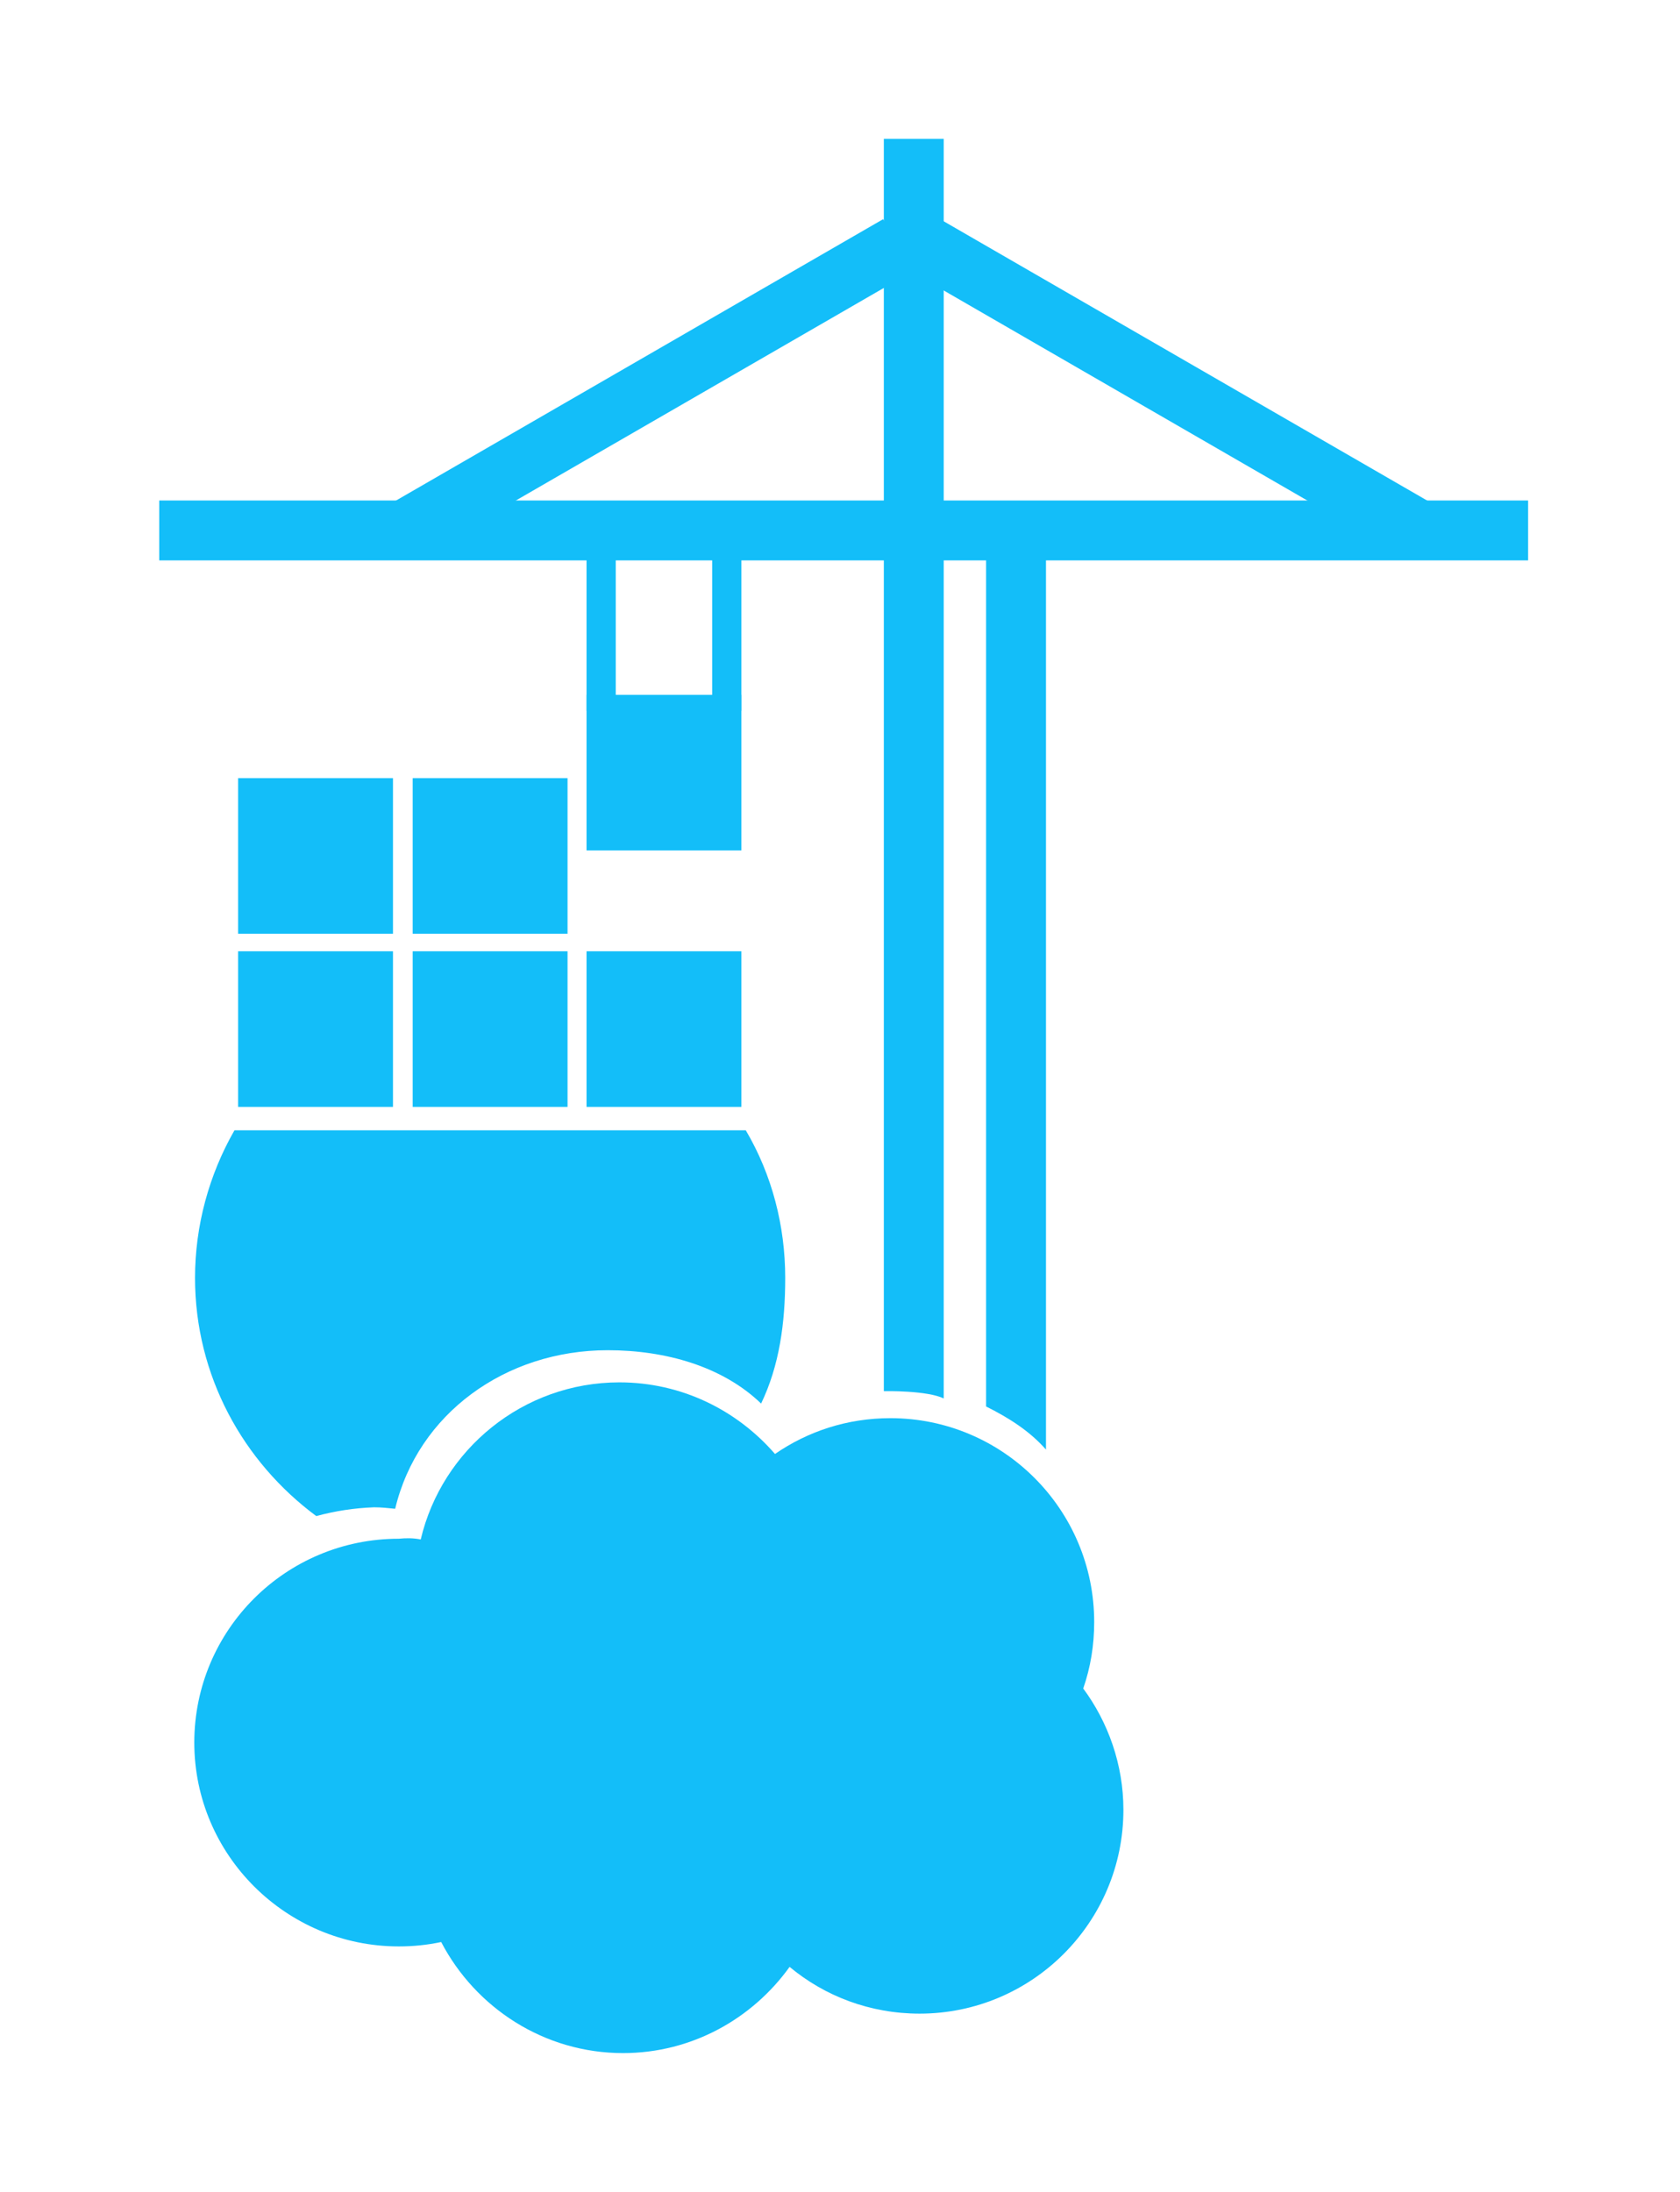
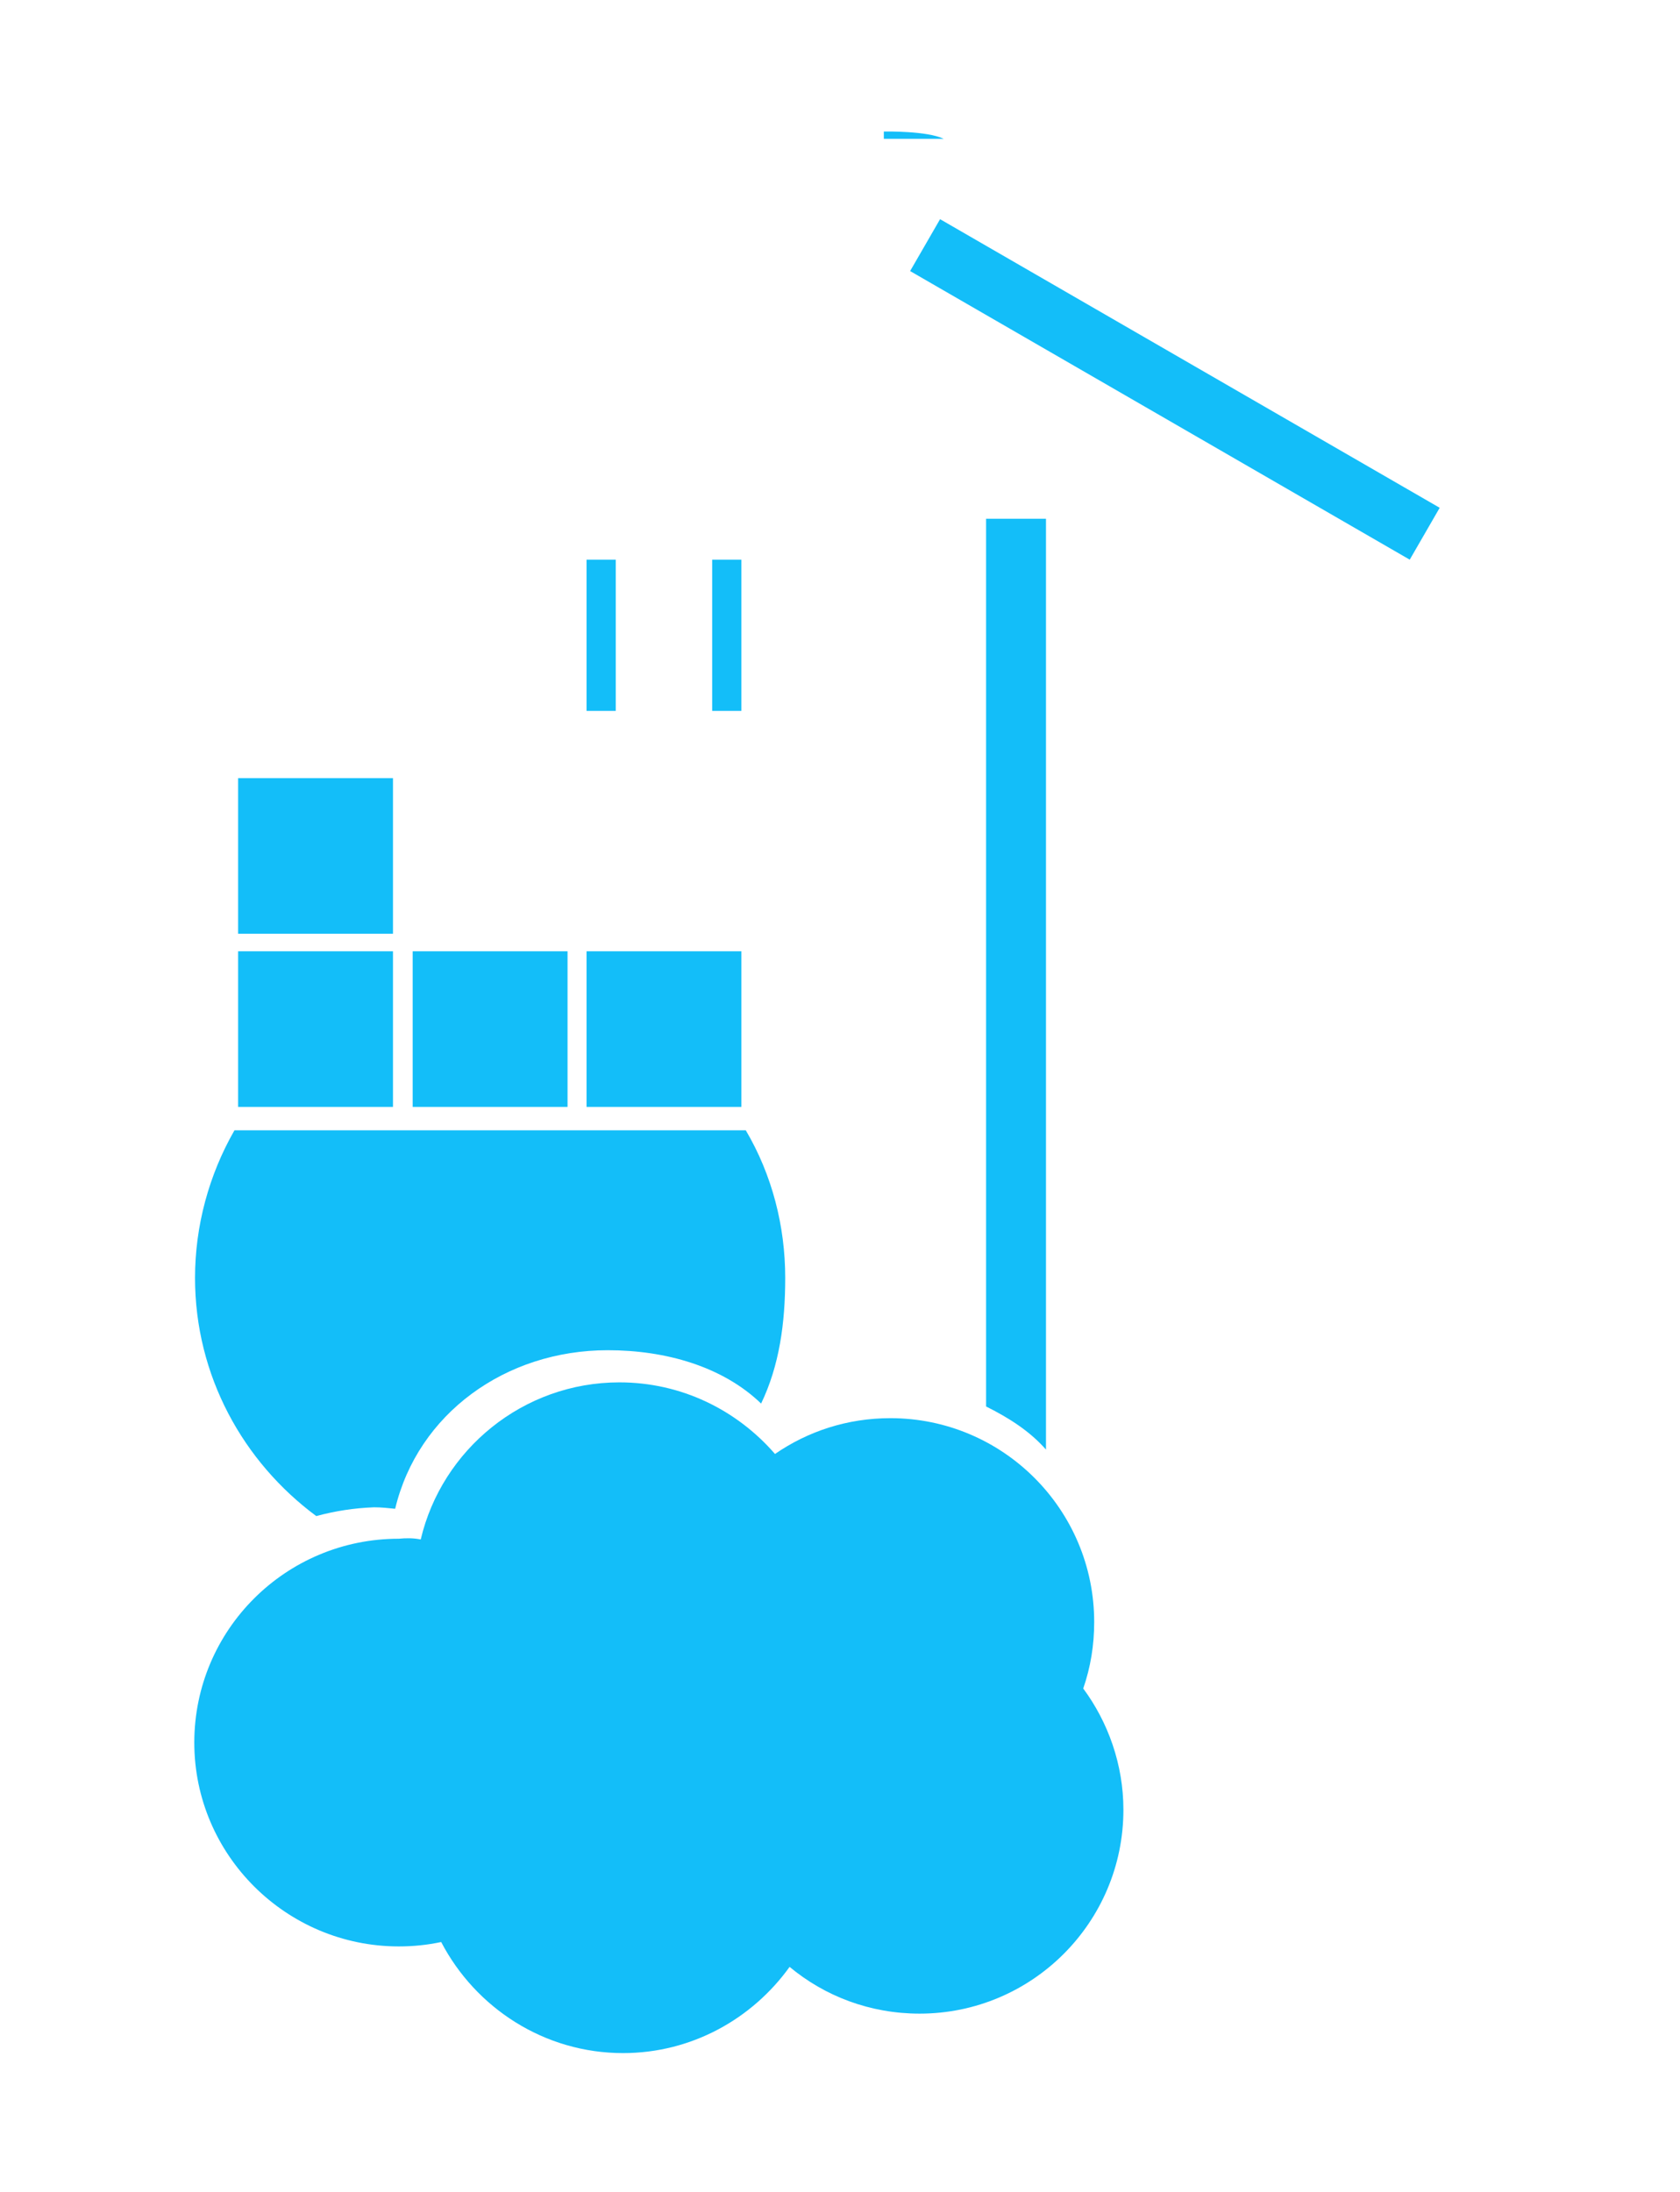
<svg xmlns="http://www.w3.org/2000/svg" xmlns:ns1="http://sodipodi.sourceforge.net/DTD/sodipodi-0.dtd" xmlns:ns2="http://www.inkscape.org/namespaces/inkscape" version="1.1" id="Layer_1" x="0px" y="0px" viewBox="0 0 230 300" xml:space="preserve" ns1:docname="portainer.svg" width="230" height="300" ns2:version="1.1 (c4e8f9ed74, 2021-05-24)">
  <defs id="defs63" />
  <ns1:namedview id="namedview61" pagecolor="#ffffff" bordercolor="#666666" borderopacity="1.0" ns2:pageshadow="2" ns2:pageopacity="0.0" ns2:pagecheckerboard="0" showgrid="false" ns2:zoom="1.7840426" ns2:cx="151.34168" ns2:cy="166.75611" ns2:window-width="2560" ns2:window-height="1349" ns2:window-x="0" ns2:window-y="0" ns2:window-maximized="1" ns2:current-layer="g58" />
  <style type="text/css" id="style2">
	.st0{fill-rule:evenodd;clip-rule:evenodd;fill:#13BEF9;}
	.st1{fill:#13BEF9;}
</style>
  <g id="g58">
    <polygon class="st0" points="84.3,76.6 80.3,76.6 80.3,97.3 84.3,97.3 " id="polygon4" />
    <polygon class="st0" points="101.5,76.6 97.5,76.6 97.5,97.3 101.5,97.3 " id="polygon6" />
-     <polygon class="st0" points="125,37.1 120.9,30 52.5,69.5 56.6,76.6 " id="polygon8" />
    <polygon class="st0" points="124.6,37.1 128.7,30 197.1,69.5 193,76.6 " id="polygon10" />
-     <polygon class="st0" points="209.2,76.7 209.2,68.5 21.8,68.5 21.8,76.7 " id="polygon12" />
    <path class="st0" d="M 135,192.5 V 71 h 8.2 v 127.4 c -2.2,-2.5 -5,-4.3 -8.2,-5.9 z" id="path14" />
-     <path class="st0" d="M 121,190.4 V 19 h 8.2 v 172.4 c -2.3,-1.1 -7.9,-1 -8.2,-1 z" id="path16" />
+     <path class="st0" d="M 121,190.4 V 19 h 8.2 c -2.3,-1.1 -7.9,-1 -8.2,-1 z" id="path16" />
    <path class="st0" d="m 43.3,207.5 c -10,-7.4 -16.6,-19.2 -16.6,-32.6 0,-7.1 1.9,-14.1 5.4,-20.2 h 70 c 3.6,6.1 5.4,13.1 5.4,20.2 0,6.2 -0.8,12 -3.3,17.2 -5.3,-5.1 -13.1,-7.3 -21,-7.3 -14,0 -26,8.7 -29.1,21.7 -1.1,-0.1 -1.8,-0.2 -2.9,-0.2 -2.7,0.1 -5.3,0.5 -7.9,1.2 z" id="path18" />
-     <polygon class="st0" points="77.7,106.5 56.5,106.5 56.5,127.8 77.7,127.8 " id="polygon44" />
    <polygon class="st0" points="53.8,106.5 32.6,106.5 32.6,127.8 53.8,127.8 " id="polygon46" />
    <polygon class="st0" points="53.8,130.2 32.6,130.2 32.6,151.5 53.8,151.5 " id="polygon48" />
    <polygon class="st0" points="77.7,130.2 56.5,130.2 56.5,151.5 77.7,151.5 " id="polygon50" />
    <polygon class="st0" points="101.5,130.2 80.3,130.2 80.3,151.5 101.5,151.5 " id="polygon52" />
-     <polygon class="st0" points="101.5,95.1 80.3,95.1 80.3,116.4 101.5,116.4 " id="polygon54" />
    <path class="st0" d="m 57.6,210.7 c 2.9,-12.3 14,-21.5 27.2,-21.5 8.5,0 16.1,3.8 21.3,9.8 4.5,-3.1 9.9,-4.9 15.8,-4.9 15.4,0 27.9,12.5 27.9,27.9 0,3.2 -0.5,6.2 -1.5,9.1 3.4,4.6 5.5,10.4 5.5,16.6 0,15.4 -12.5,27.9 -27.9,27.9 -6.8,0 -13,-2.4 -17.8,-6.4 -5.1,7.1 -13.4,11.8 -22.8,11.8 -10.8,0 -20.2,-6.2 -24.9,-15.2 -1.9,0.4 -3.8,0.6 -5.8,0.6 -15.4,0 -28,-12.5 -28,-27.9 0,-15.4 12.5,-27.9 28,-27.9 1,-0.1 2,-0.1 3,0.1 z" id="path56" />
  </g>
</svg>